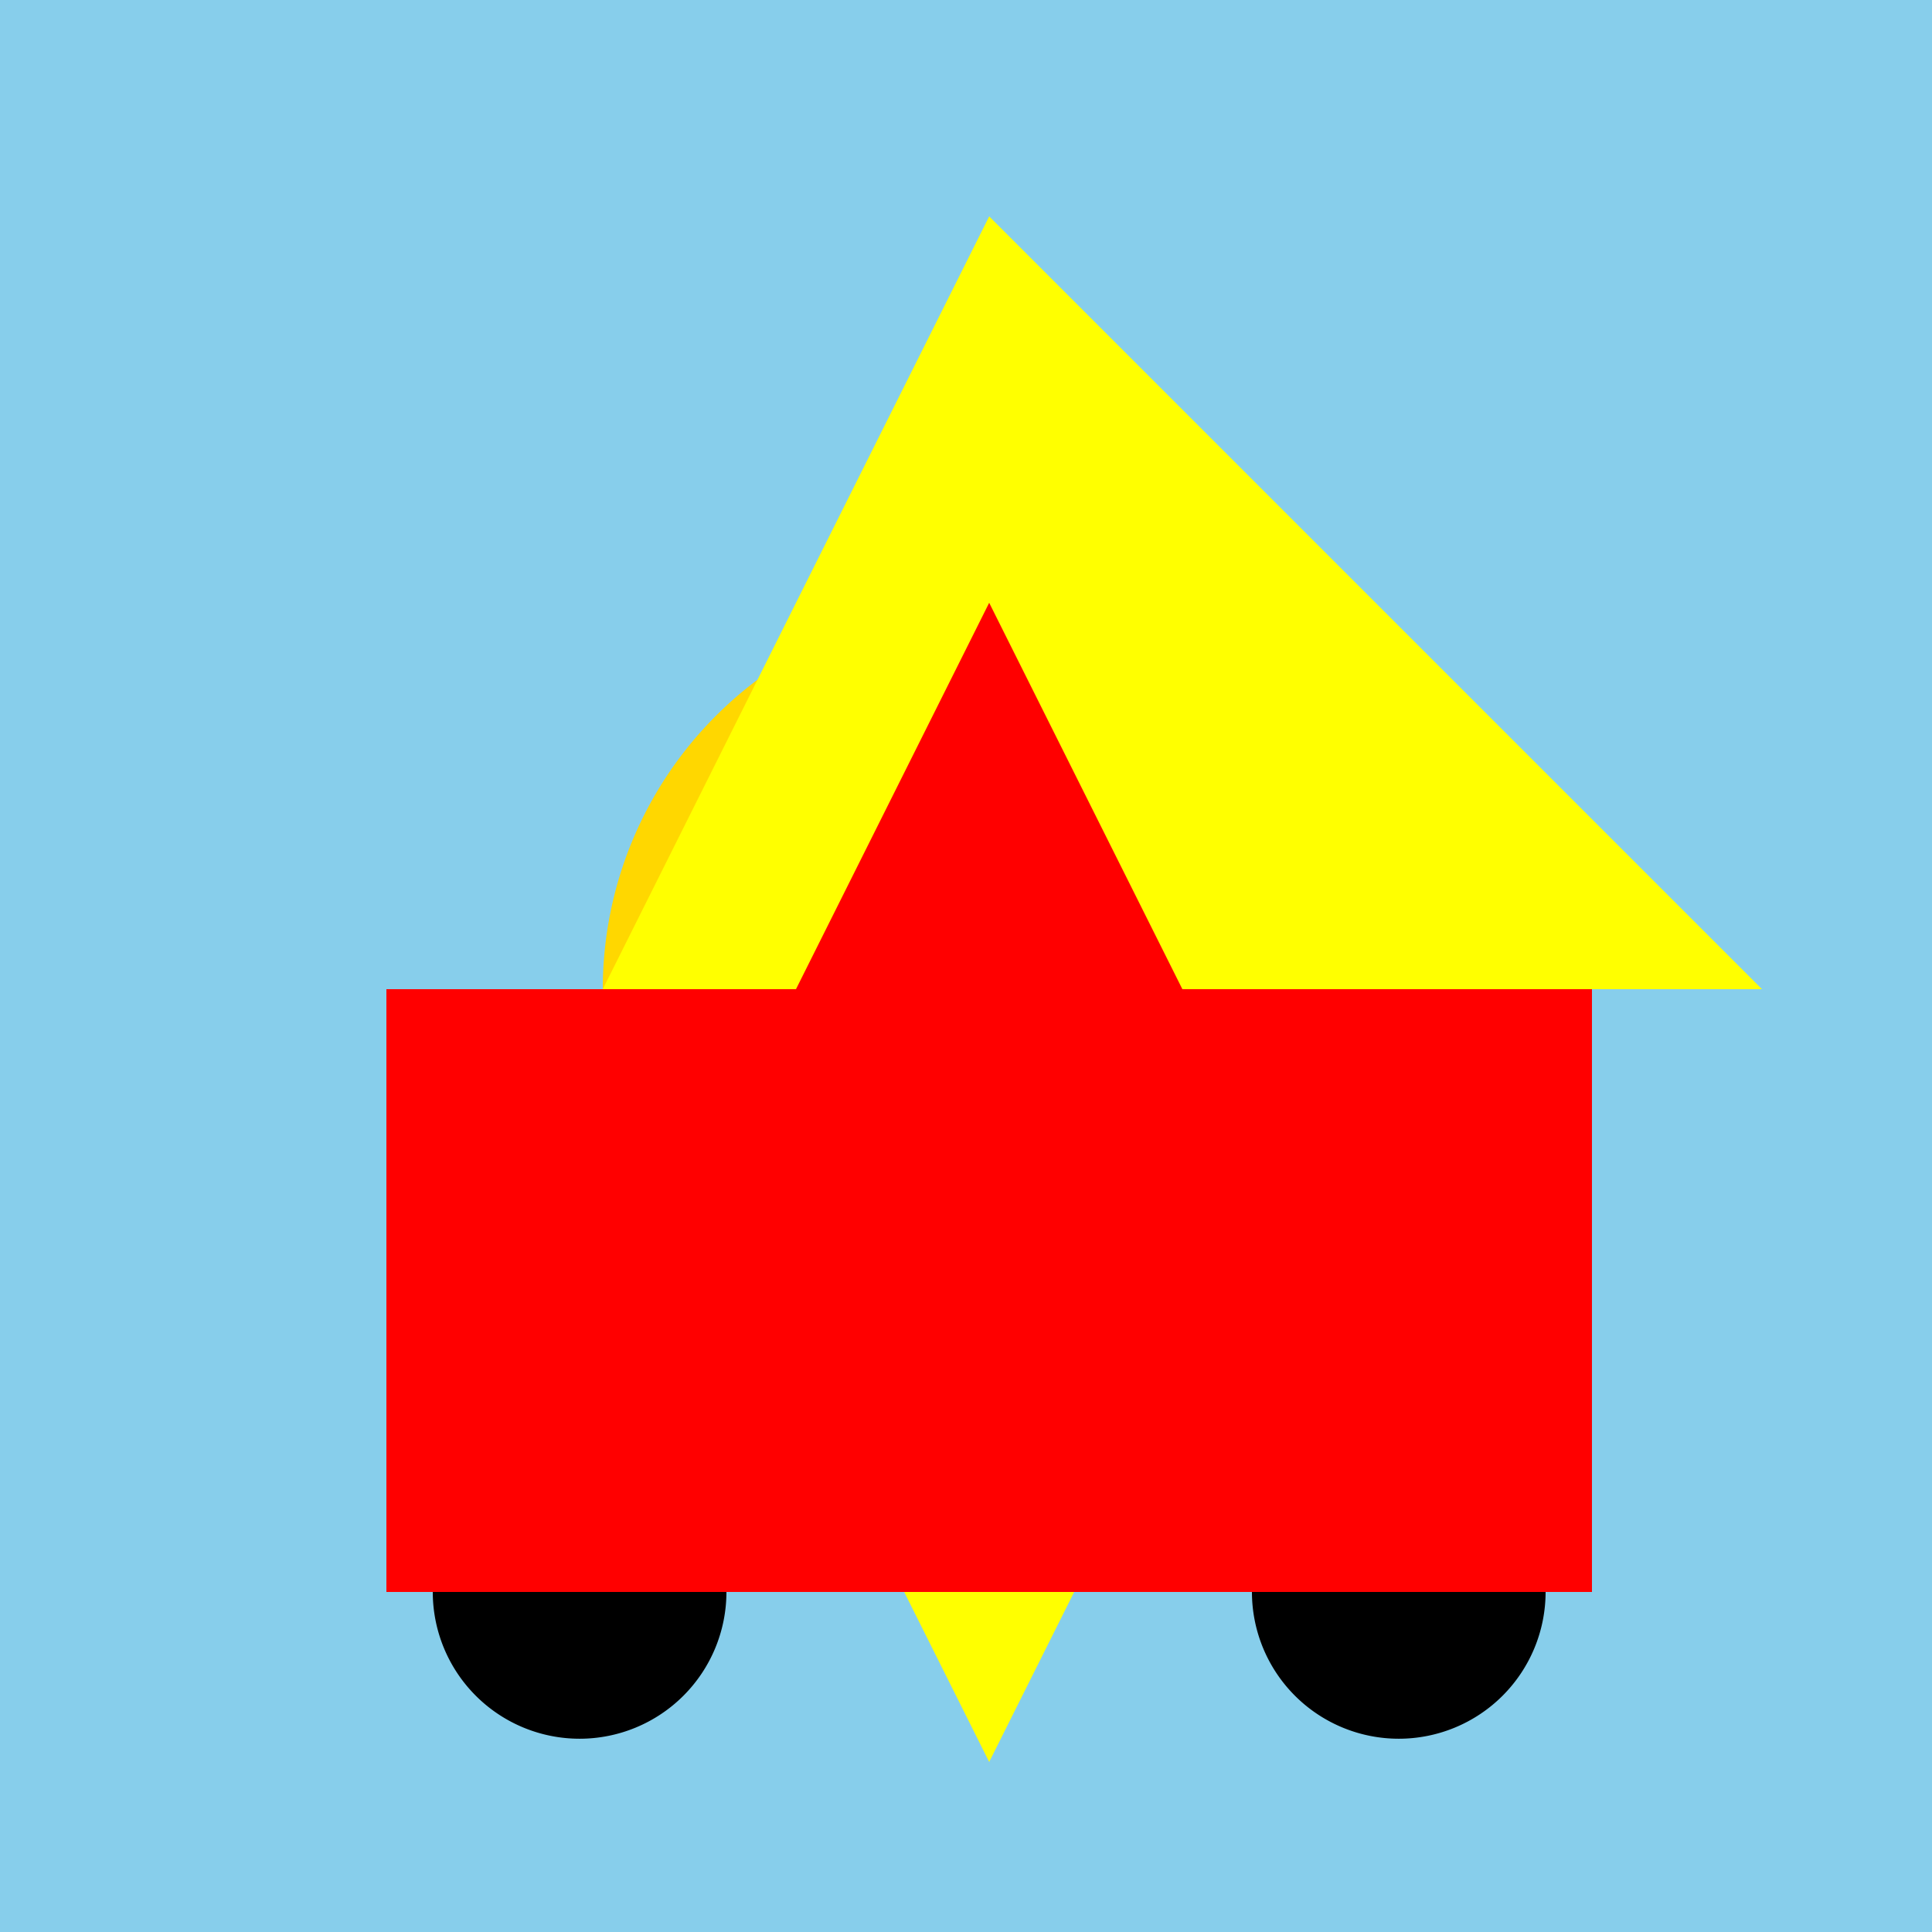
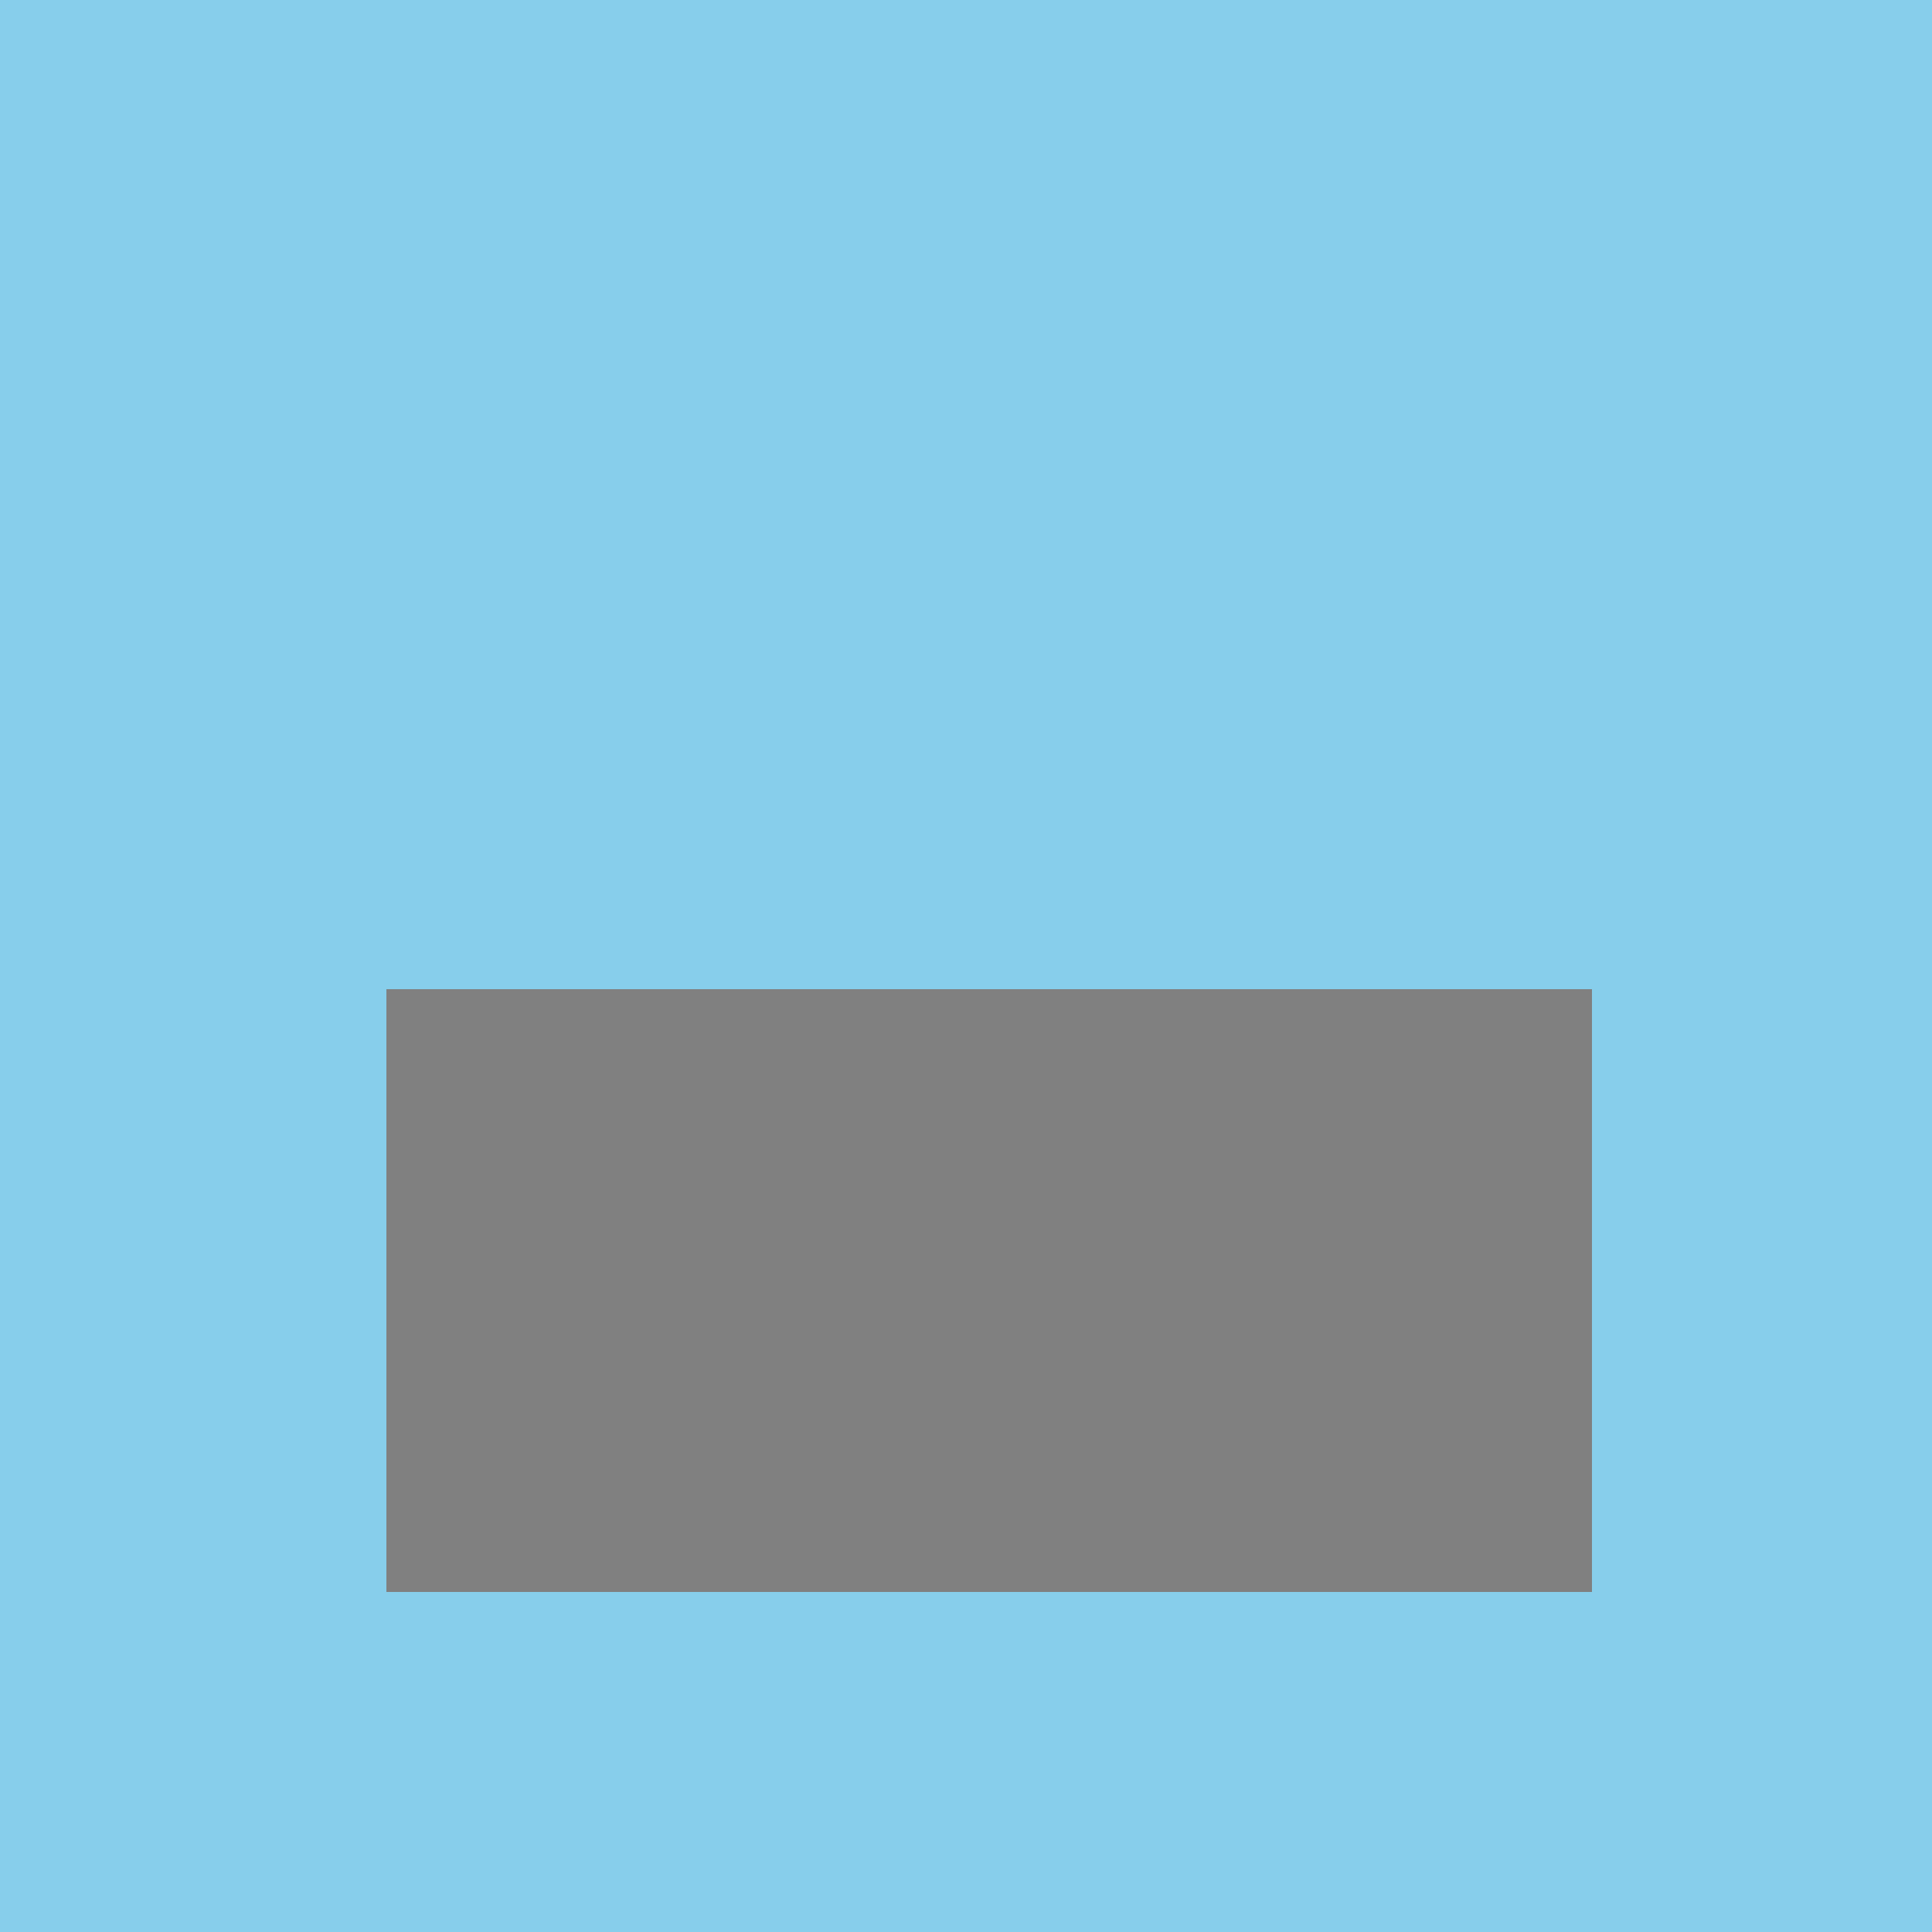
<svg xmlns="http://www.w3.org/2000/svg" width="500" height="500">
  <defs />
  <g>
    <rect fill="#87CEEB" stroke="none" x="0" y="0" width="512" height="512" />
-     <path fill="#FFD700" stroke="none" paint-order="stroke fill markers" d=" M 356 256 A 100 100 0 1 1 356 255.9" />
-     <path fill="#FFFF00" stroke="none" paint-order="stroke fill markers" d=" M 356 256 L 456 256 L 256 56 L 156 256 L 256 456 L 356 256" />
    <path fill="#808080" stroke="none" paint-order="stroke fill markers" d=" M 100 256 L 412 256 L 412 412 L 100 412 Z" />
-     <path fill="#000000" stroke="none" paint-order="stroke fill markers" d=" M 188 412 A 38 38 0 1 1 188 411.962 L 400 412 A 38 38 0 1 1 400 411.962" />
-     <path fill="#FF0000" stroke="none" paint-order="stroke fill markers" d=" M 100 256 L 206 256 L 256 156 L 306 256 L 412 256 L 412 412 L 100 412 Z" />
  </g>
</svg>